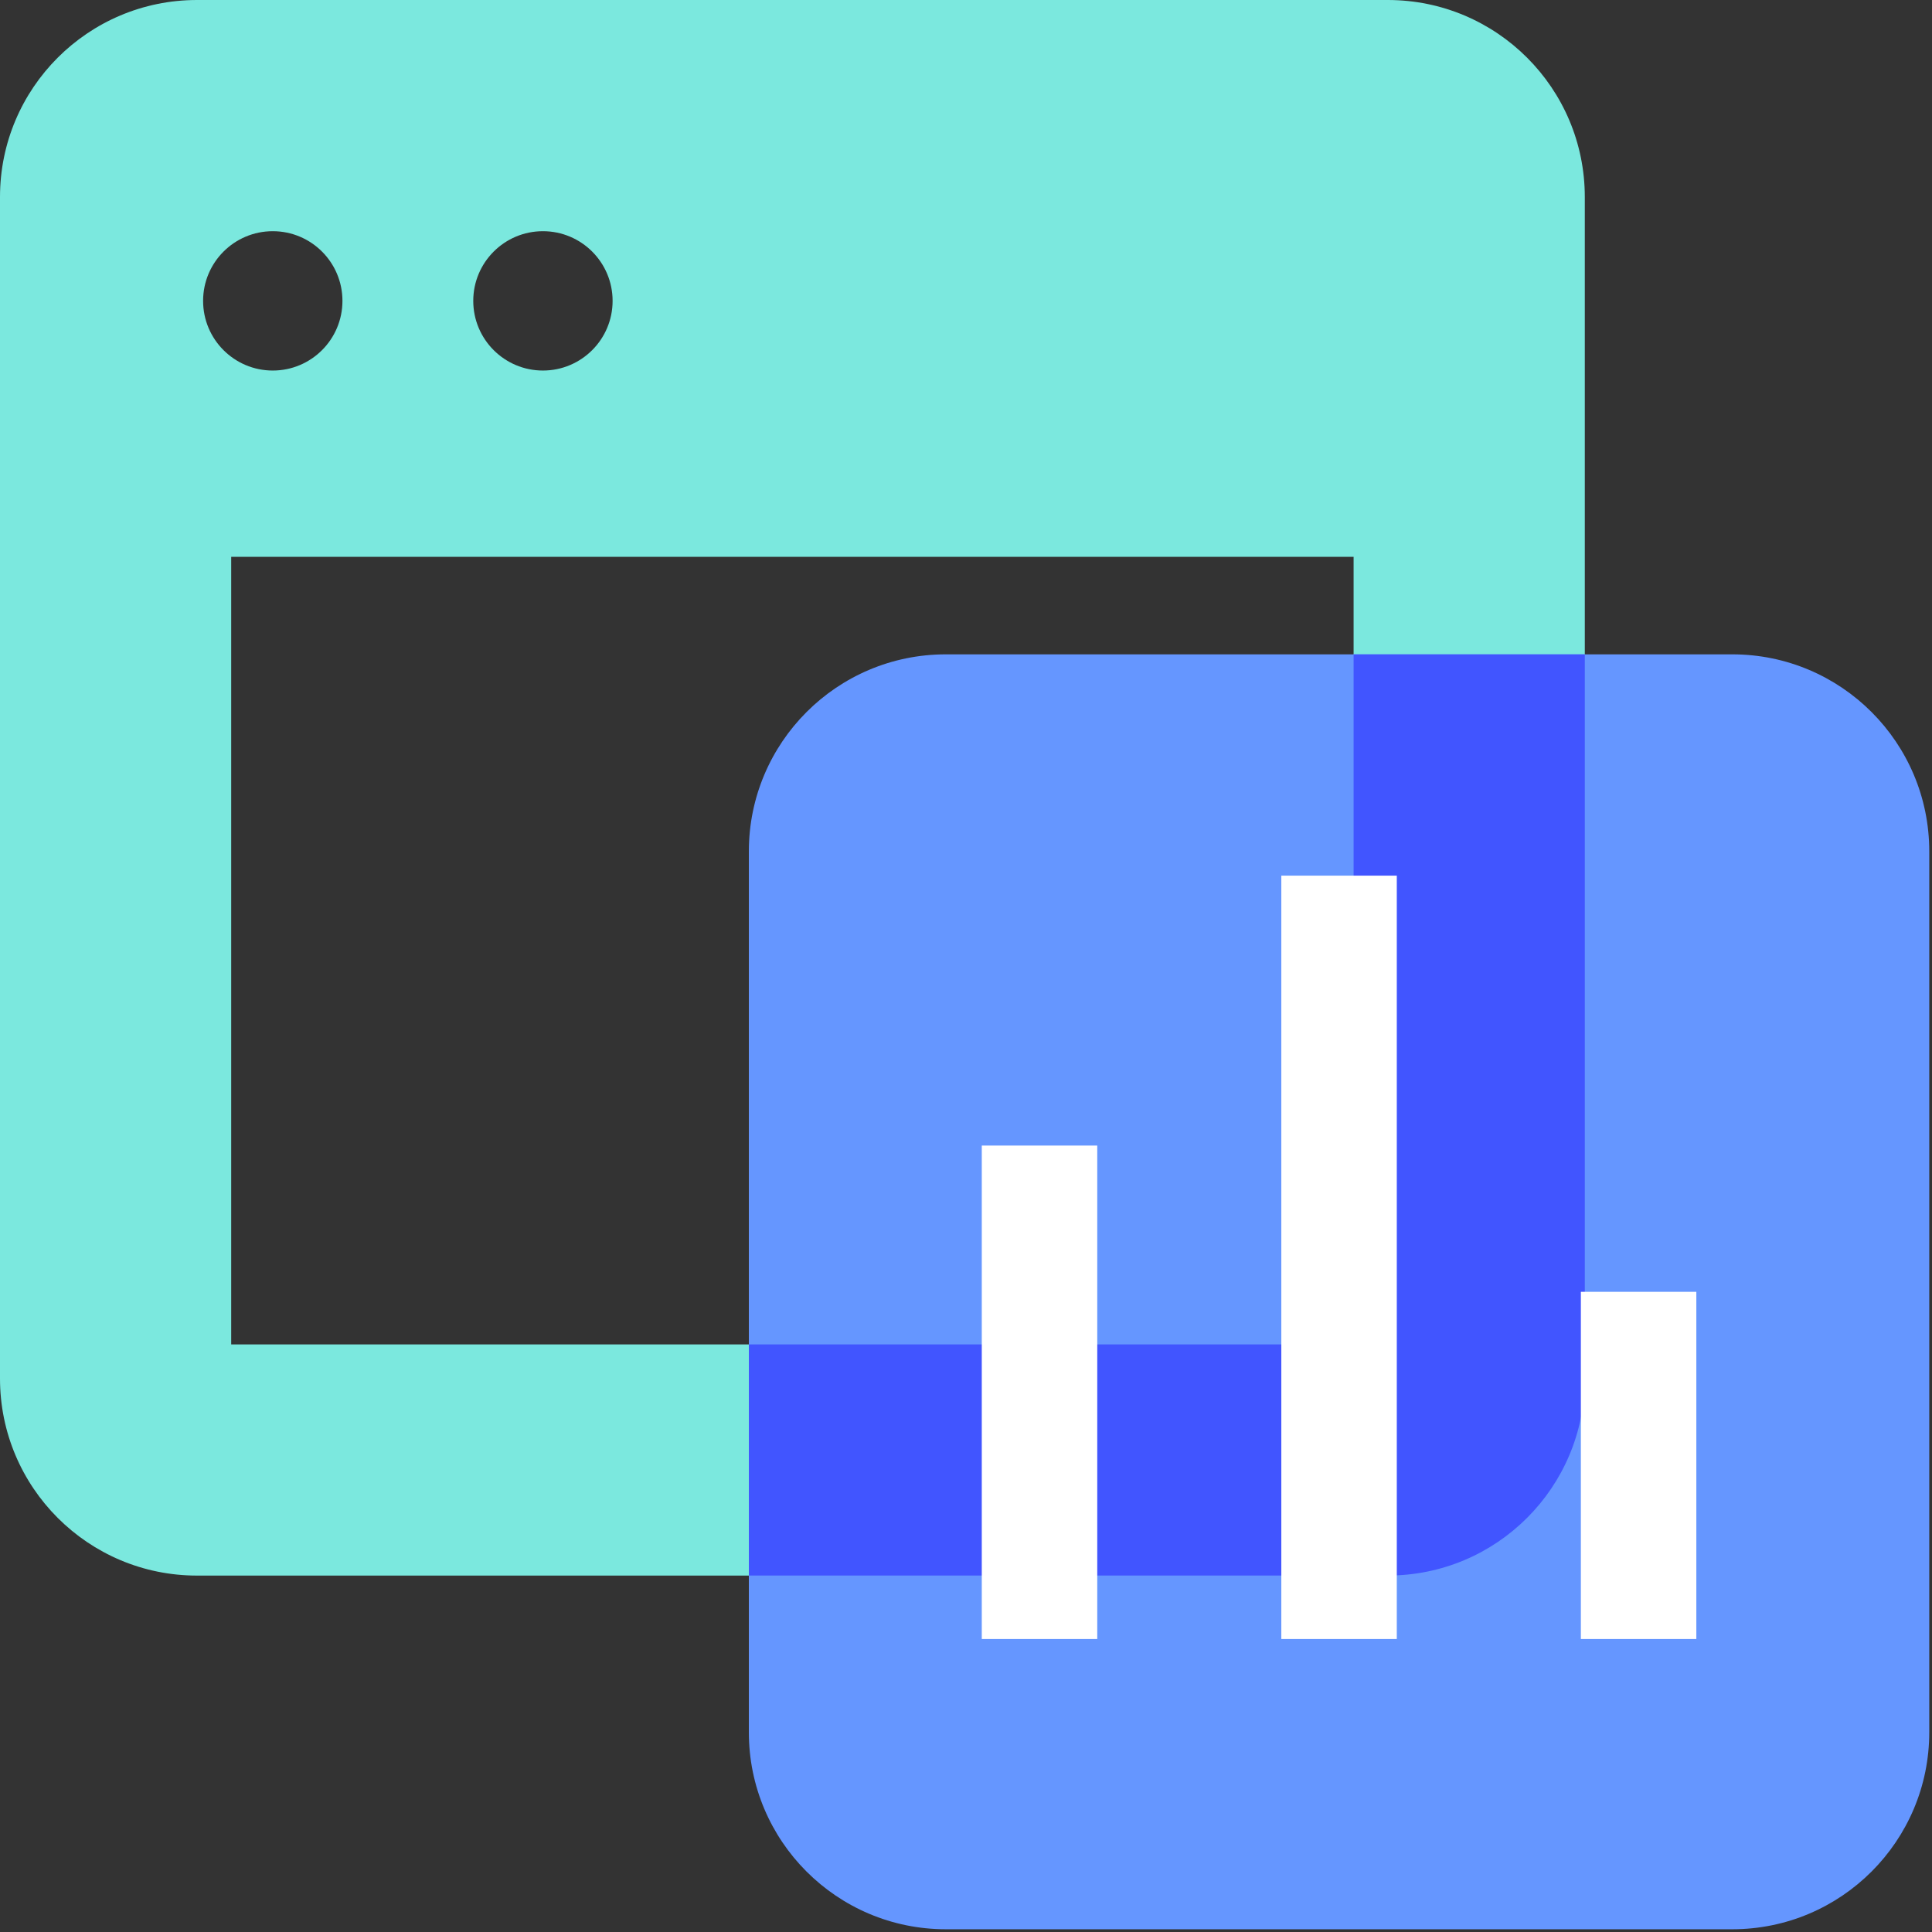
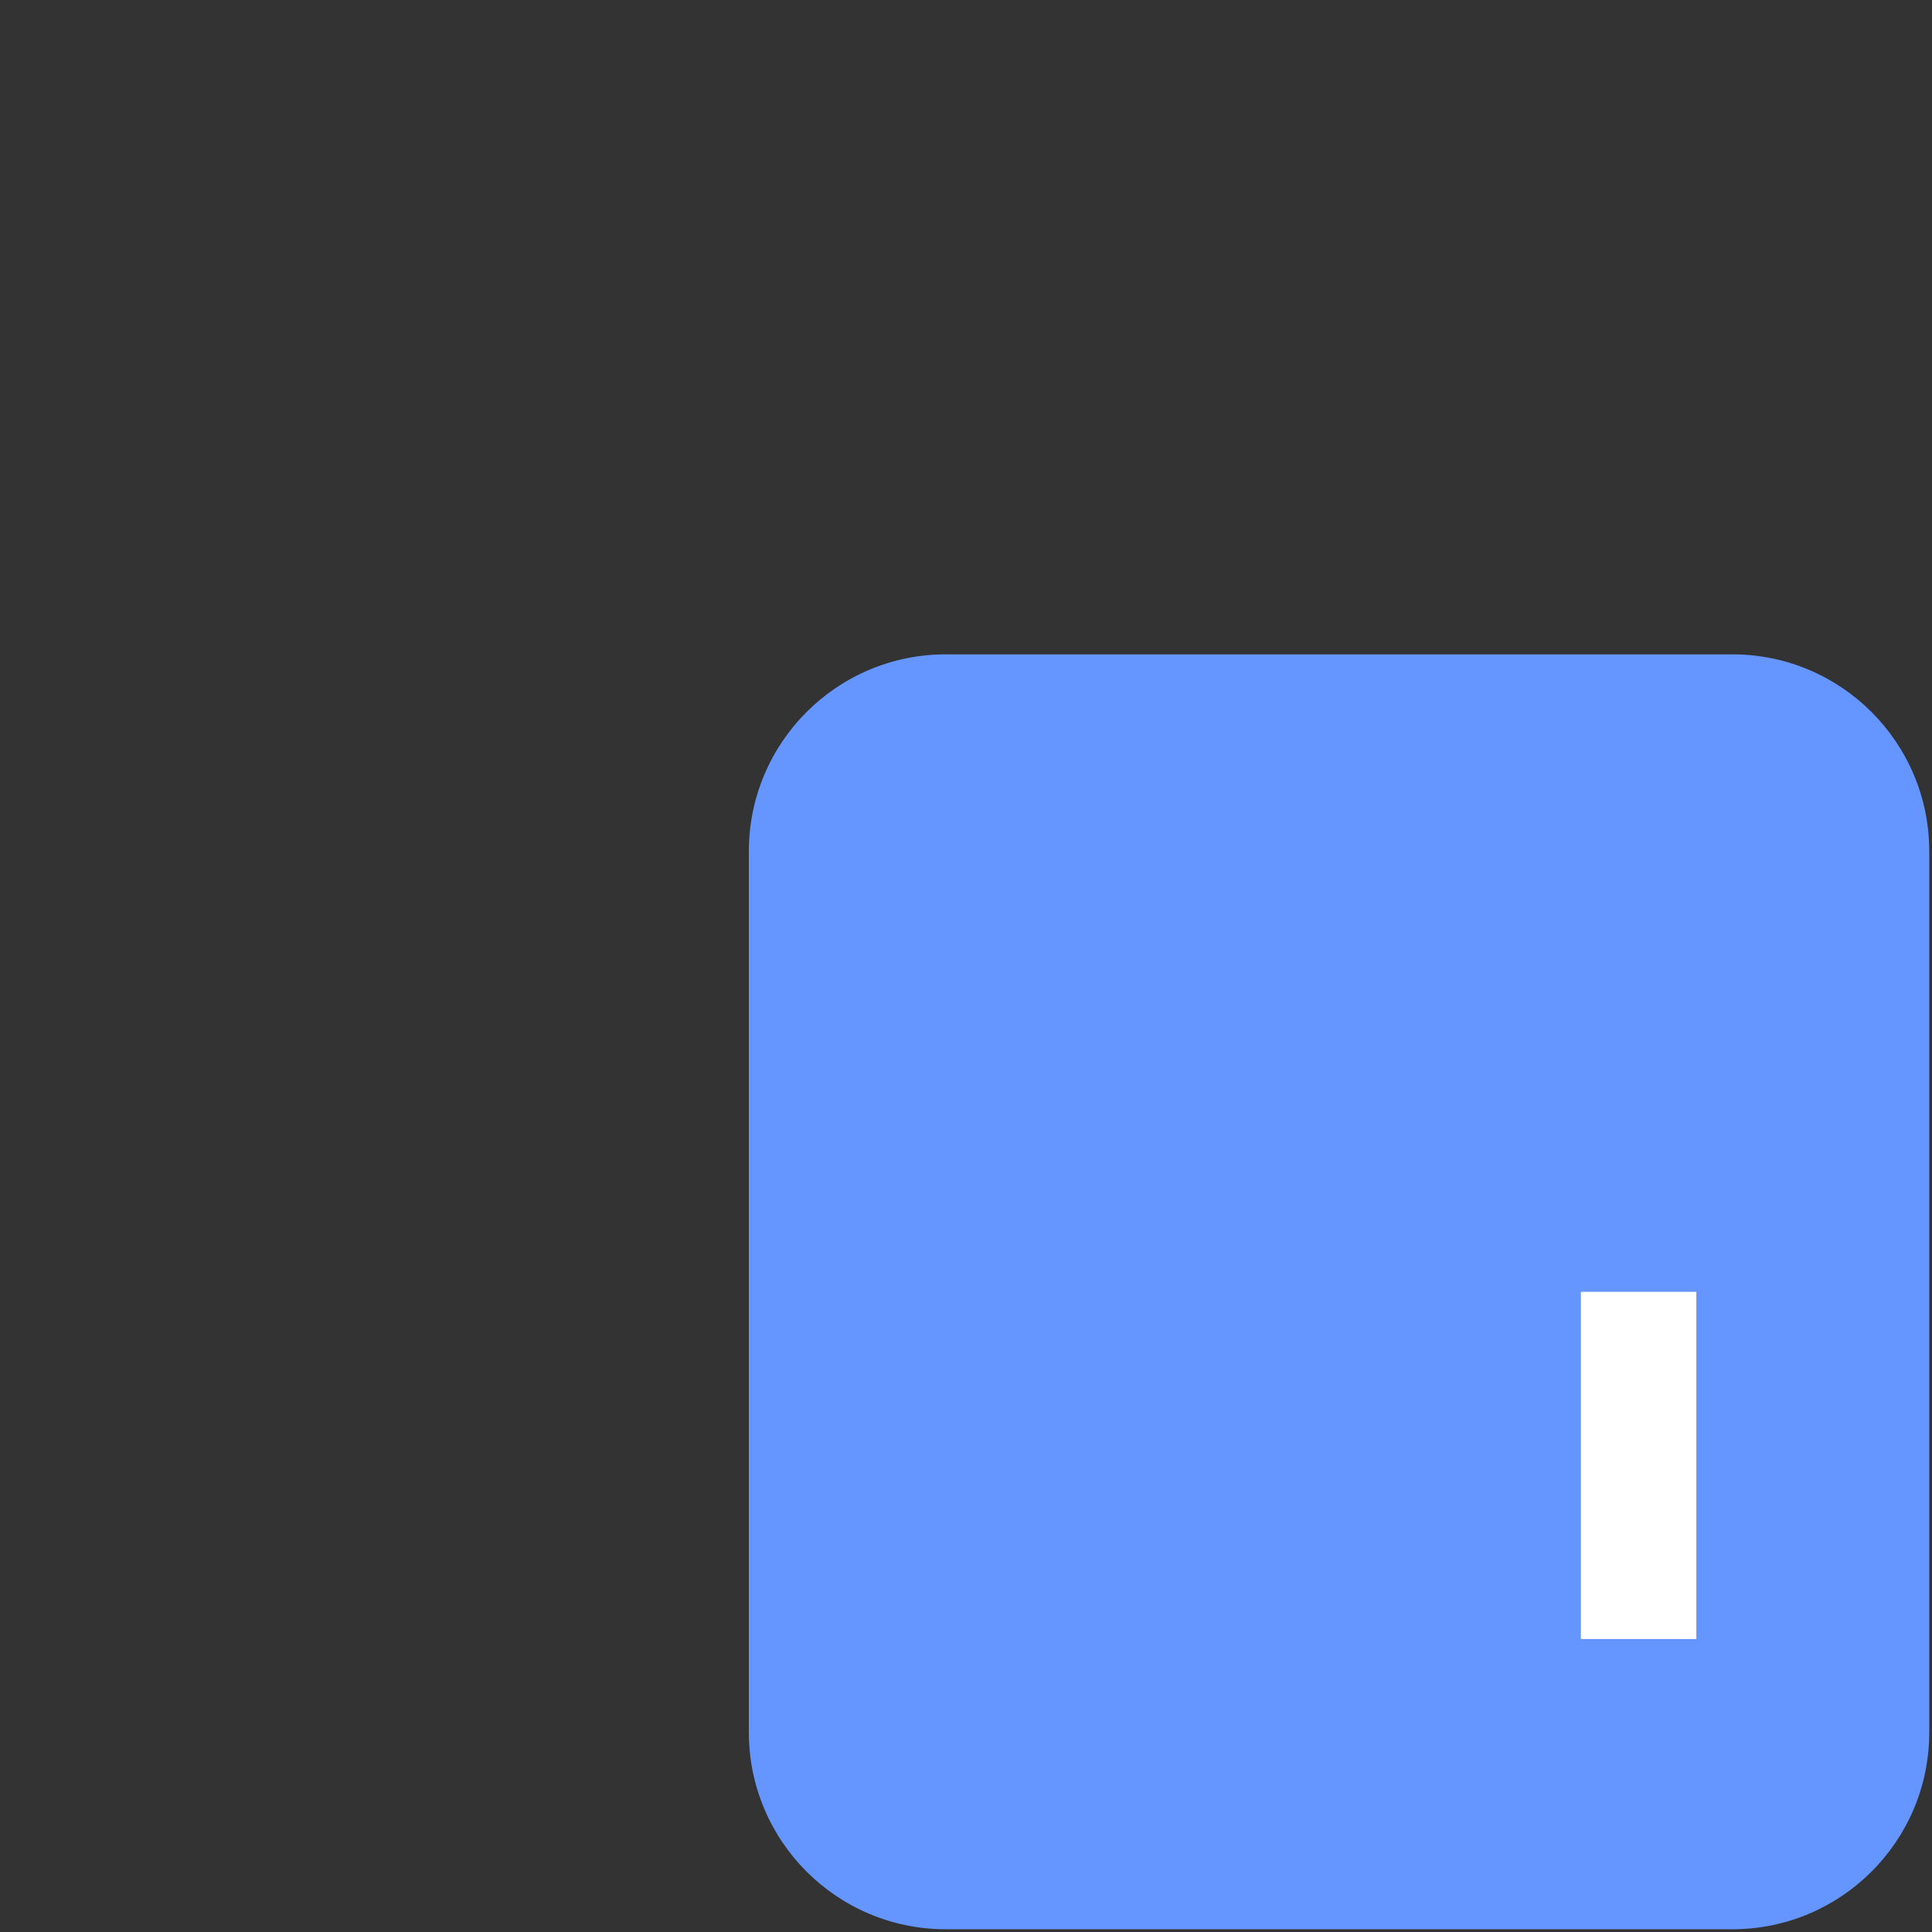
<svg xmlns="http://www.w3.org/2000/svg" width="48px" height="48px" viewBox="0 0 48 48" version="1.1">
  <rect x="0" y="0" width="48" height="48" fill="#333333" stroke="none" />
  <title>browser-controls-seaglass-mist</title>
  <g id="browser-controls-seaglass-mist" stroke="none" stroke-width="1" fill="none" fill-rule="evenodd">
    <g id="Group">
-       <path d="M5.744,33.401 L33.63,33.401 L33.63,13.834 L5.744,13.834 L5.744,33.401 Z M5.046,7.475 C5.046,6.519 5.821,5.744 6.777,5.744 C7.733,5.744 8.508,6.519 8.508,7.475 C8.508,8.431 7.733,9.206 6.777,9.206 C5.821,9.206 5.046,8.431 5.046,7.475 L5.046,7.475 Z M13.489,5.744 C14.445,5.744 15.22,6.519 15.22,7.475 C15.22,8.431 14.445,9.206 13.489,9.206 C12.533,9.206 11.758,8.431 11.758,7.475 C11.758,6.519 12.533,5.744 13.489,5.744 L13.489,5.744 Z M34.48,-1.24344979e-13 L4.894,-1.24344979e-13 C2.191,-1.24344979e-13 3.55271368e-14,2.191 3.55271368e-14,4.894 L3.55271368e-14,34.25 C3.55271368e-14,36.953 2.191,39.145 4.894,39.145 L34.48,39.145 C37.183,39.145 39.374,36.953 39.374,34.25 L39.374,4.894 C39.374,2.191 37.183,-1.24344979e-13 34.48,-1.24344979e-13 L34.48,-1.24344979e-13 Z" id="Fill-1" fill="#7BE8DE" />
      <path d="M43.038,16.257 L23.499,16.257 C20.796,16.257 18.605,18.449 18.605,21.152 L18.605,43.038 C18.605,45.741 20.796,47.932 23.499,47.932 L43.038,47.932 C45.741,47.932 47.932,45.741 47.932,43.038 L47.932,21.152 C47.932,18.449 45.741,16.257 43.038,16.257" id="Fill-3" fill="#6596FF" />
-       <path d="M39.374,34.25 L39.374,16.257 L33.63,16.257 L33.63,33.401 L18.605,33.401 L18.605,39.144 L34.48,39.144 C37.183,39.144 39.374,36.953 39.374,34.25" id="Fill-4" fill="#4155FF" />
-       <polygon id="Fill-5" fill="#FFFFFF" points="24.392 40.721 27.261 40.721 27.261 28.461 24.392 28.461" />
-       <polygon id="Fill-6" fill="#FFFFFF" points="31.834 40.721 34.703 40.721 34.703 21.755 31.834 21.755" />
      <polygon id="Fill-7" fill="#FFFFFF" points="39.276 40.721 42.145 40.721 42.145 32.095 39.276 32.095" />
    </g>
  </g>
</svg>